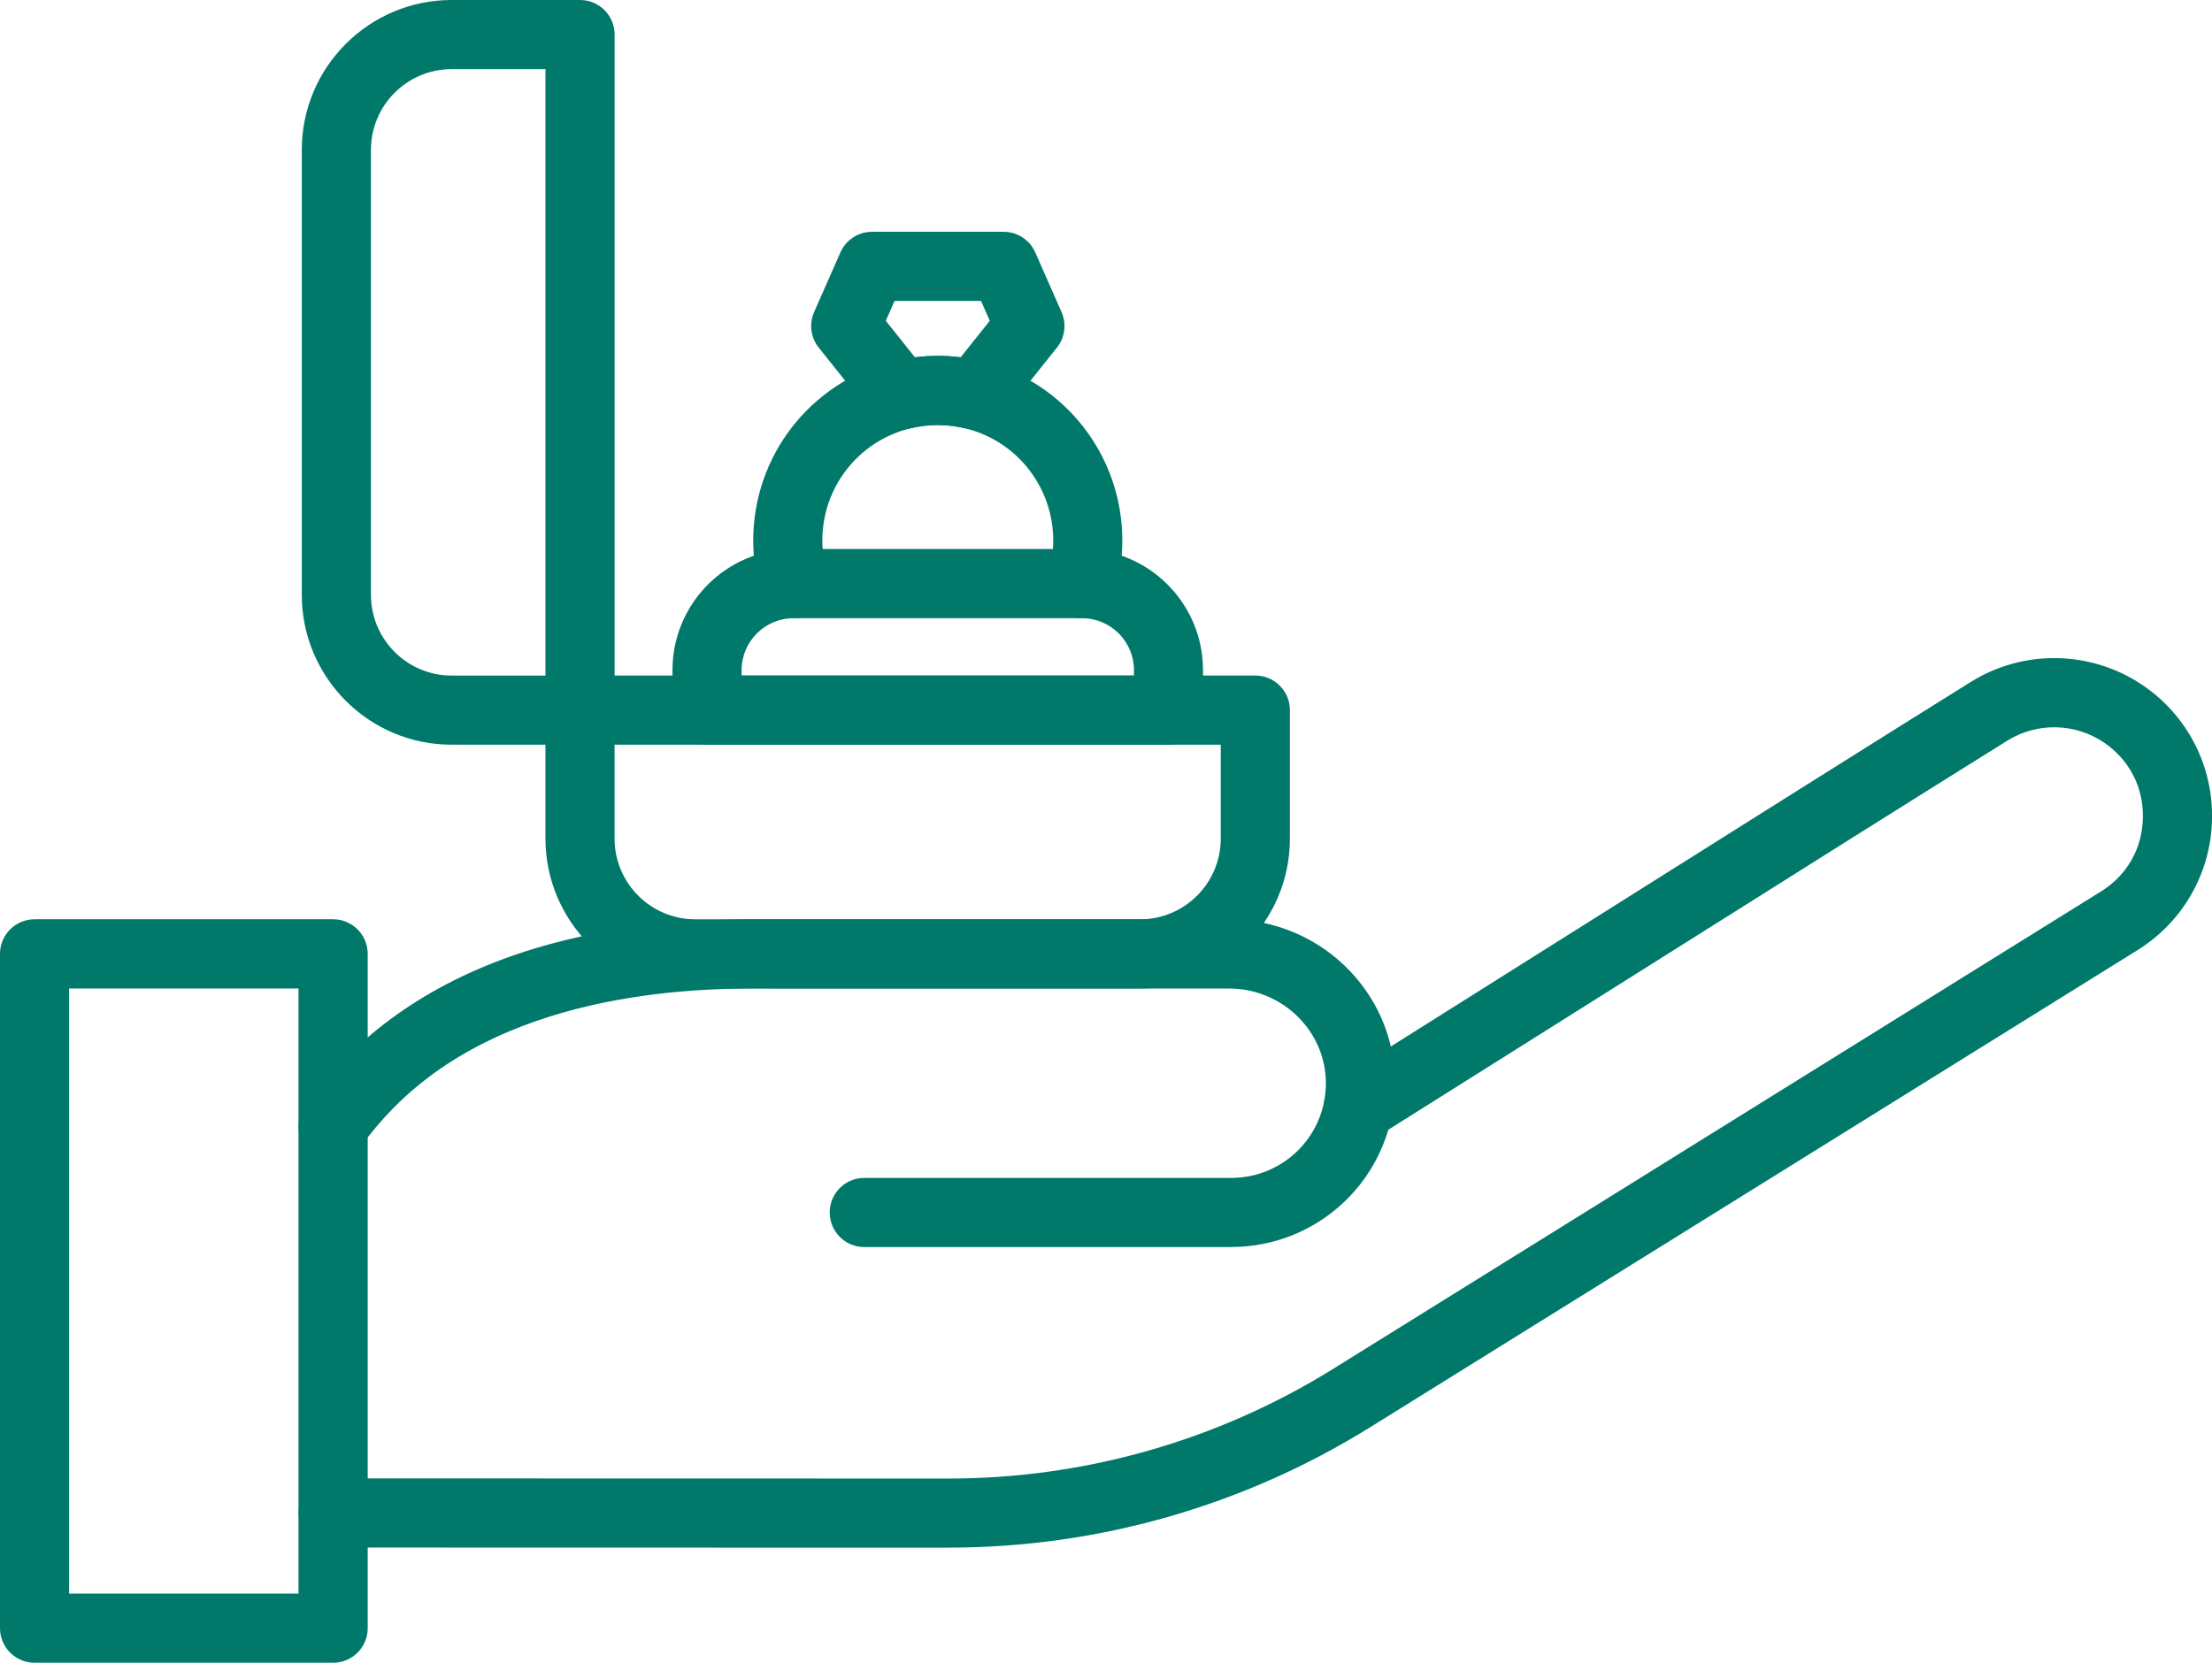
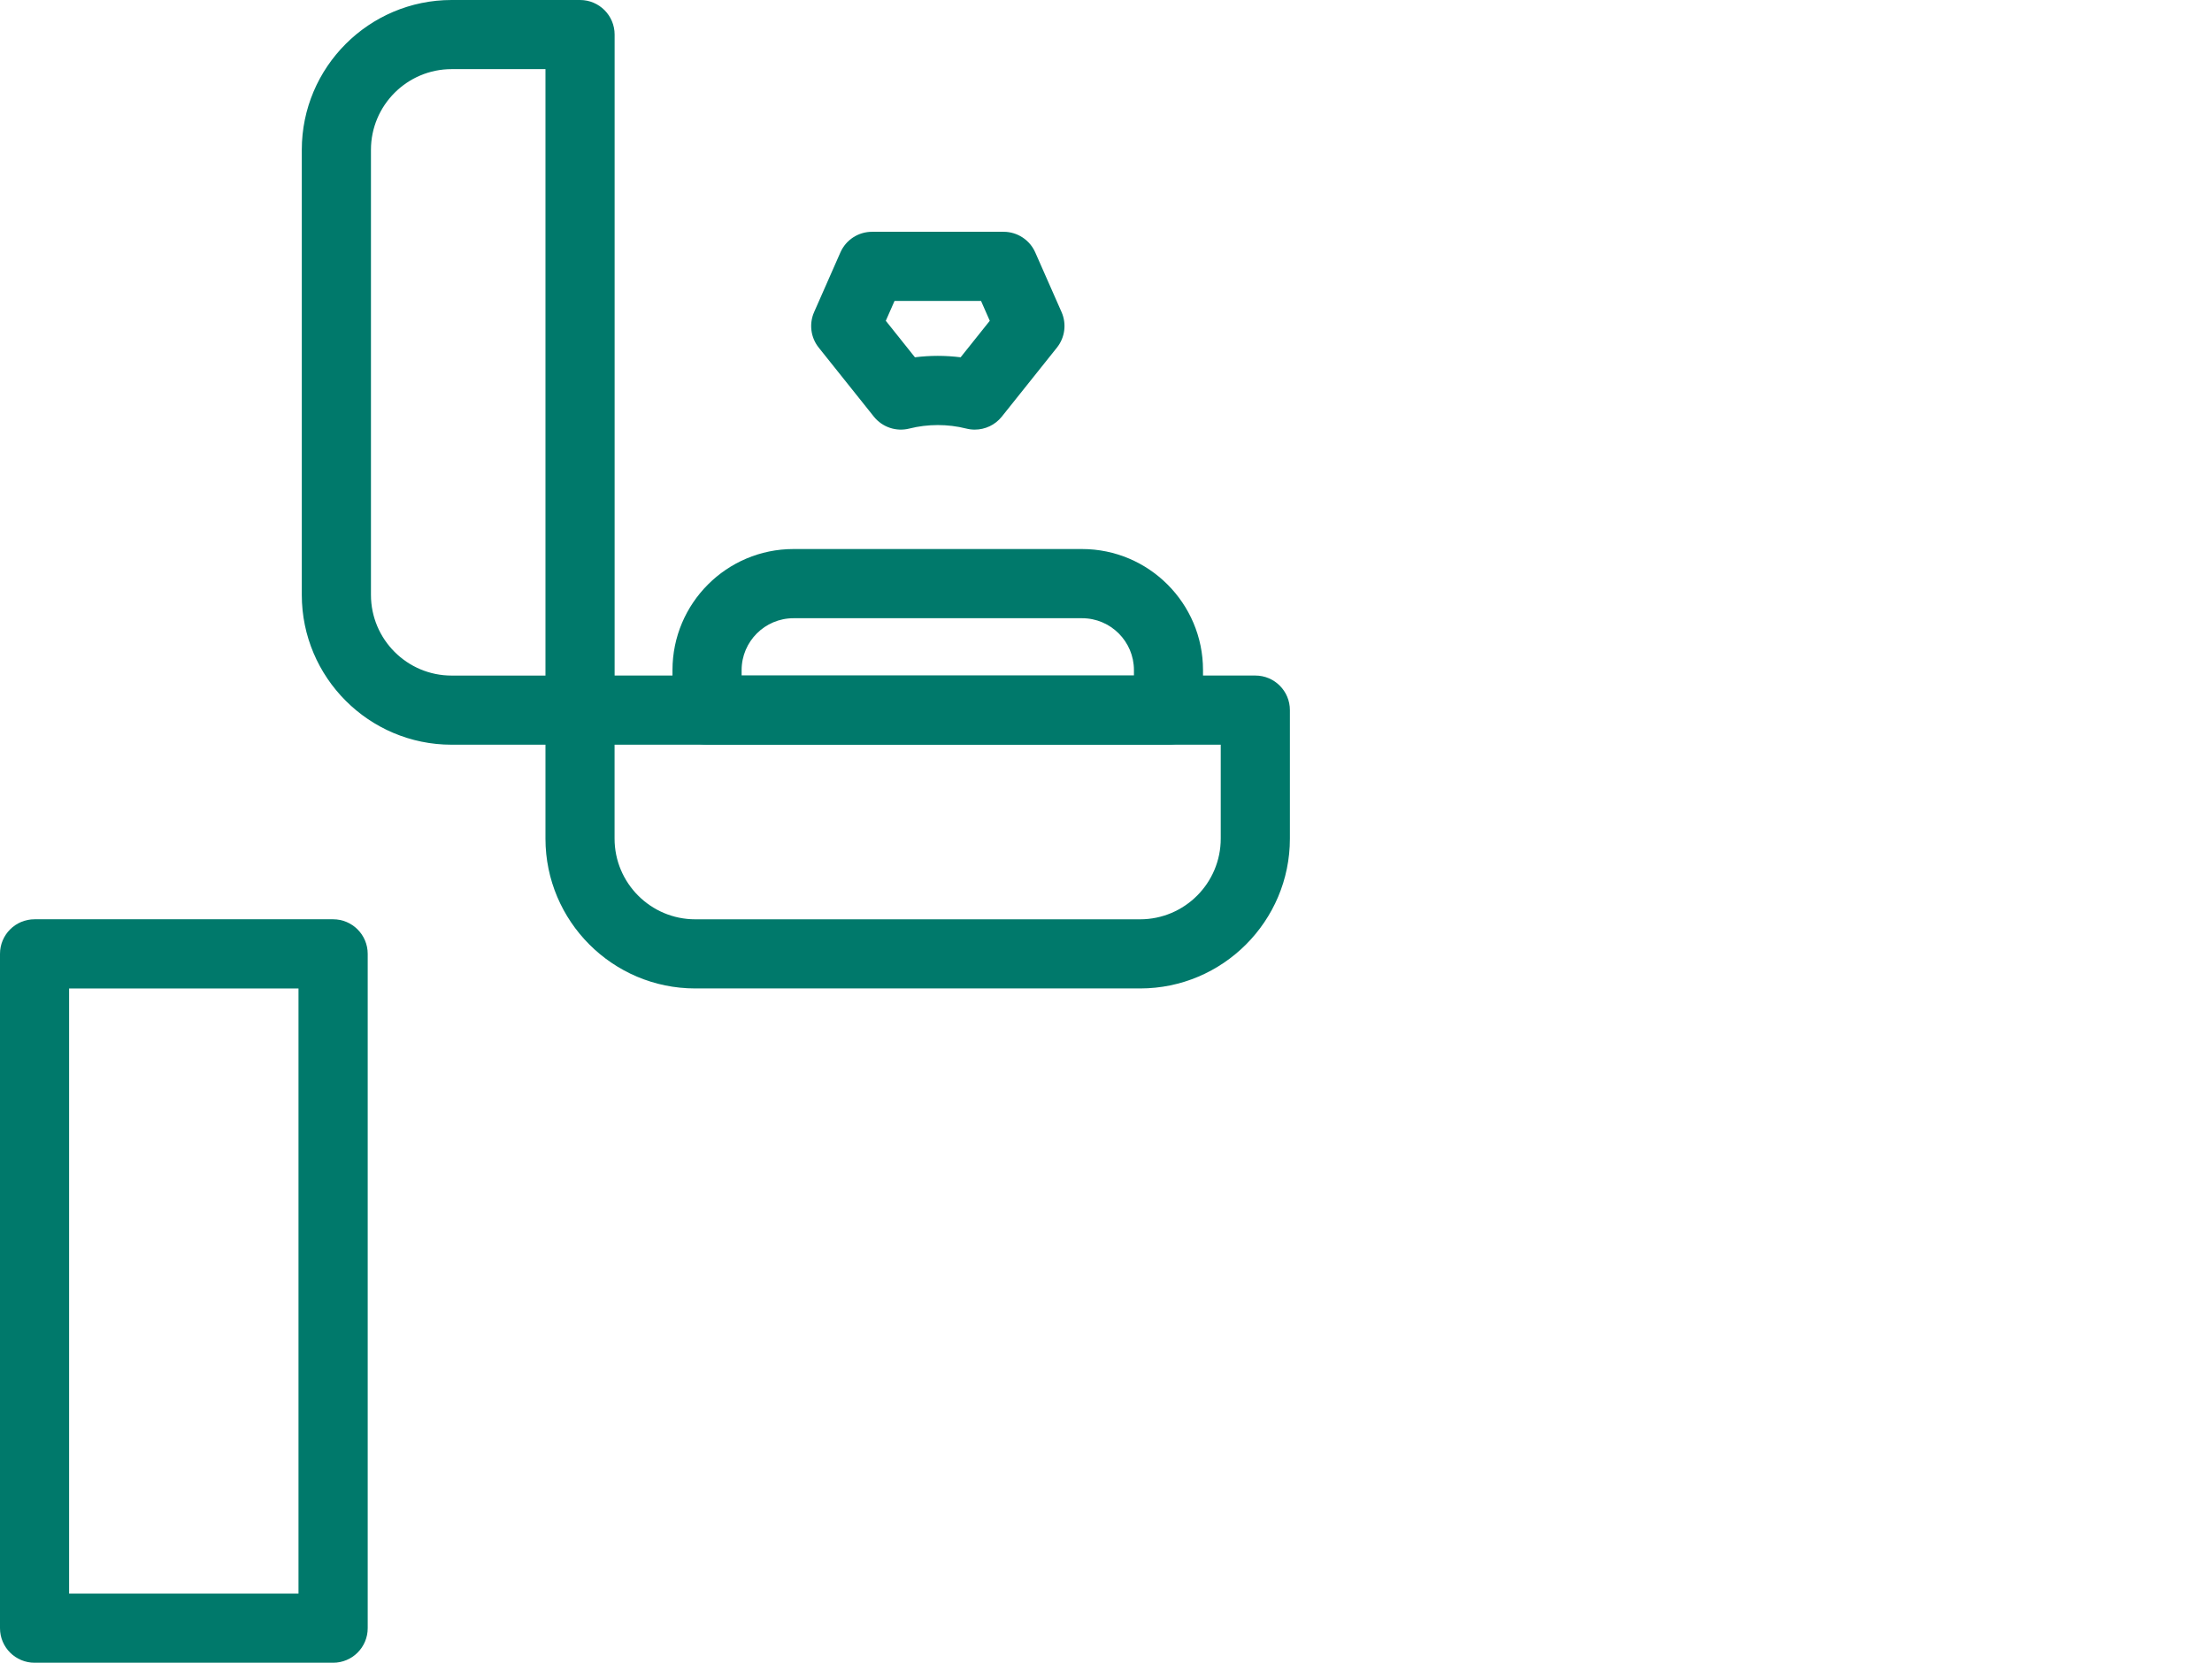
<svg xmlns="http://www.w3.org/2000/svg" width="133" height="100" viewBox="0 0 133 100" fill="none">
  <g clip-path="url(#clip0_408_483)">
-     <path d="M57.036 93.08H57.025L20.03 93.072C18.881 93.072 17.951 92.141 17.954 90.992C17.954 89.844 18.884 88.914 20.033 88.914L57.028 88.922H57.036C65.218 88.922 73.218 86.638 80.168 82.32L126.323 53.615C127.889 52.645 128.808 51.032 128.845 49.19C128.883 47.347 128.033 45.698 126.513 44.663C124.768 43.476 122.483 43.43 120.693 44.545C115.124 48.016 107.519 52.805 97.892 58.87C93.275 61.776 88.224 64.958 82.765 68.391C81.793 69.001 80.51 68.71 79.901 67.736C79.292 66.763 79.583 65.48 80.555 64.87C86.015 61.437 91.065 58.255 95.68 55.348C105.312 49.281 112.92 44.489 118.496 41.013C121.682 39.029 125.746 39.109 128.851 41.221C131.517 43.037 133.07 46.048 133.003 49.273C132.936 52.498 131.258 55.444 128.517 57.145L82.362 85.85C74.752 90.577 65.993 93.077 57.036 93.077V93.08Z" fill="#00796B" />
-     <path d="M74.03 75.001H51.967C50.818 75.001 49.888 74.071 49.888 72.921C49.888 71.771 50.818 70.841 51.967 70.841H74.03C77.076 70.841 79.572 68.458 79.714 65.418C79.786 63.872 79.23 62.396 78.148 61.263C77.05 60.113 75.508 59.452 73.918 59.452H46.617C42.703 59.417 30.791 59.31 23.589 66.704C22.916 67.397 22.283 68.145 21.708 68.934C21.032 69.862 19.733 70.065 18.804 69.389C17.876 68.712 17.673 67.412 18.349 66.482C19.041 65.533 19.8 64.632 20.613 63.797C24.161 60.153 28.947 57.645 34.833 56.345C39.309 55.356 43.499 55.262 46.647 55.289H73.921C76.641 55.289 79.281 56.417 81.157 58.388C83.03 60.353 83.992 62.918 83.866 65.61C83.62 70.873 79.299 74.996 74.03 74.996V75.001Z" fill="#00796B" />
    <path d="M20.03 100H2.079C0.93 100 0 99.07 0 97.92V57.367C0 56.217 0.93 55.287 2.079 55.287H20.03C21.176 55.287 22.109 56.217 22.109 57.367V97.92C22.109 99.07 21.179 100 20.03 100ZM4.155 95.842H17.948V59.45H4.155V95.842Z" fill="#00796B" />
    <path d="M68.549 59.447H41.802C36.837 59.447 32.797 55.404 32.797 50.436V42.708C32.797 41.559 33.727 40.628 34.876 40.628H75.478C76.627 40.628 77.557 41.559 77.557 42.708V50.436C77.557 55.404 73.517 59.447 68.552 59.447H68.549ZM36.952 44.789V50.436C36.952 53.113 39.127 55.289 41.802 55.289H68.549C71.224 55.289 73.399 53.113 73.399 50.436V44.789H36.955H36.952Z" fill="#00796B" />
    <path d="M34.874 44.788H27.151C22.187 44.788 18.146 40.745 18.146 35.777V9.011C18.146 4.043 22.187 0 27.154 0H34.876C36.025 0 36.955 0.931 36.955 2.08V42.711C36.955 43.861 36.025 44.791 34.876 44.791L34.874 44.788ZM27.154 4.158C24.479 4.158 22.304 6.335 22.304 9.011V35.777C22.304 38.454 24.479 40.63 27.154 40.63H32.797V4.158H27.154Z" fill="#00796B" />
    <path d="M70.257 44.788H42.513C41.364 44.788 40.434 43.858 40.434 42.708V40.299C40.434 36.285 43.696 33.02 47.707 33.02H65.059C69.07 33.02 72.333 36.285 72.333 40.299V42.708C72.333 43.858 71.403 44.788 70.254 44.788H70.257ZM44.594 40.63H68.18V40.302C68.18 38.582 66.783 37.181 65.062 37.181H47.71C45.992 37.181 44.591 38.58 44.591 40.302V40.63H44.594Z" fill="#00796B" />
-     <path d="M65.028 37.181C64.83 37.181 64.63 37.152 64.429 37.093C63.328 36.764 62.706 35.603 63.034 34.504C63.227 33.86 63.326 33.186 63.326 32.507C63.326 29.322 61.175 26.555 58.094 25.774C56.985 25.493 55.782 25.493 54.676 25.774C51.595 26.555 49.444 29.322 49.444 32.507C49.444 33.186 49.543 33.86 49.735 34.504C50.064 35.606 49.439 36.764 48.341 37.093C47.24 37.422 46.083 36.796 45.754 35.697C45.444 34.665 45.289 33.593 45.289 32.507C45.289 27.416 48.731 22.99 53.655 21.742C55.427 21.293 57.34 21.293 59.114 21.742C64.039 22.988 67.481 27.416 67.481 32.507C67.481 33.593 67.323 34.665 67.016 35.697C66.746 36.598 65.92 37.181 65.025 37.181H65.028Z" fill="#00796B" />
    <path d="M58.606 25.838C58.435 25.838 58.264 25.817 58.096 25.774C56.99 25.494 55.785 25.494 54.678 25.774C53.888 25.975 53.054 25.694 52.543 25.058L49.227 20.905C48.744 20.301 48.637 19.477 48.95 18.769L50.531 15.18C50.863 14.426 51.608 13.94 52.434 13.94H60.343C61.166 13.94 61.912 14.426 62.246 15.18L63.828 18.769C64.14 19.477 64.033 20.301 63.55 20.905L60.234 25.058C59.833 25.56 59.232 25.838 58.609 25.838H58.606ZM56.386 21.402C56.846 21.402 57.305 21.432 57.759 21.488L59.512 19.293L58.986 18.097H53.786L53.26 19.293L55.012 21.488C55.464 21.432 55.924 21.402 56.383 21.402H56.386Z" fill="#00796B" />
  </g>
  <defs>
    <clipPath id="clip0_408_483">
      <rect width="133" height="100" fill="white" />
    </clipPath>
  </defs>
</svg>